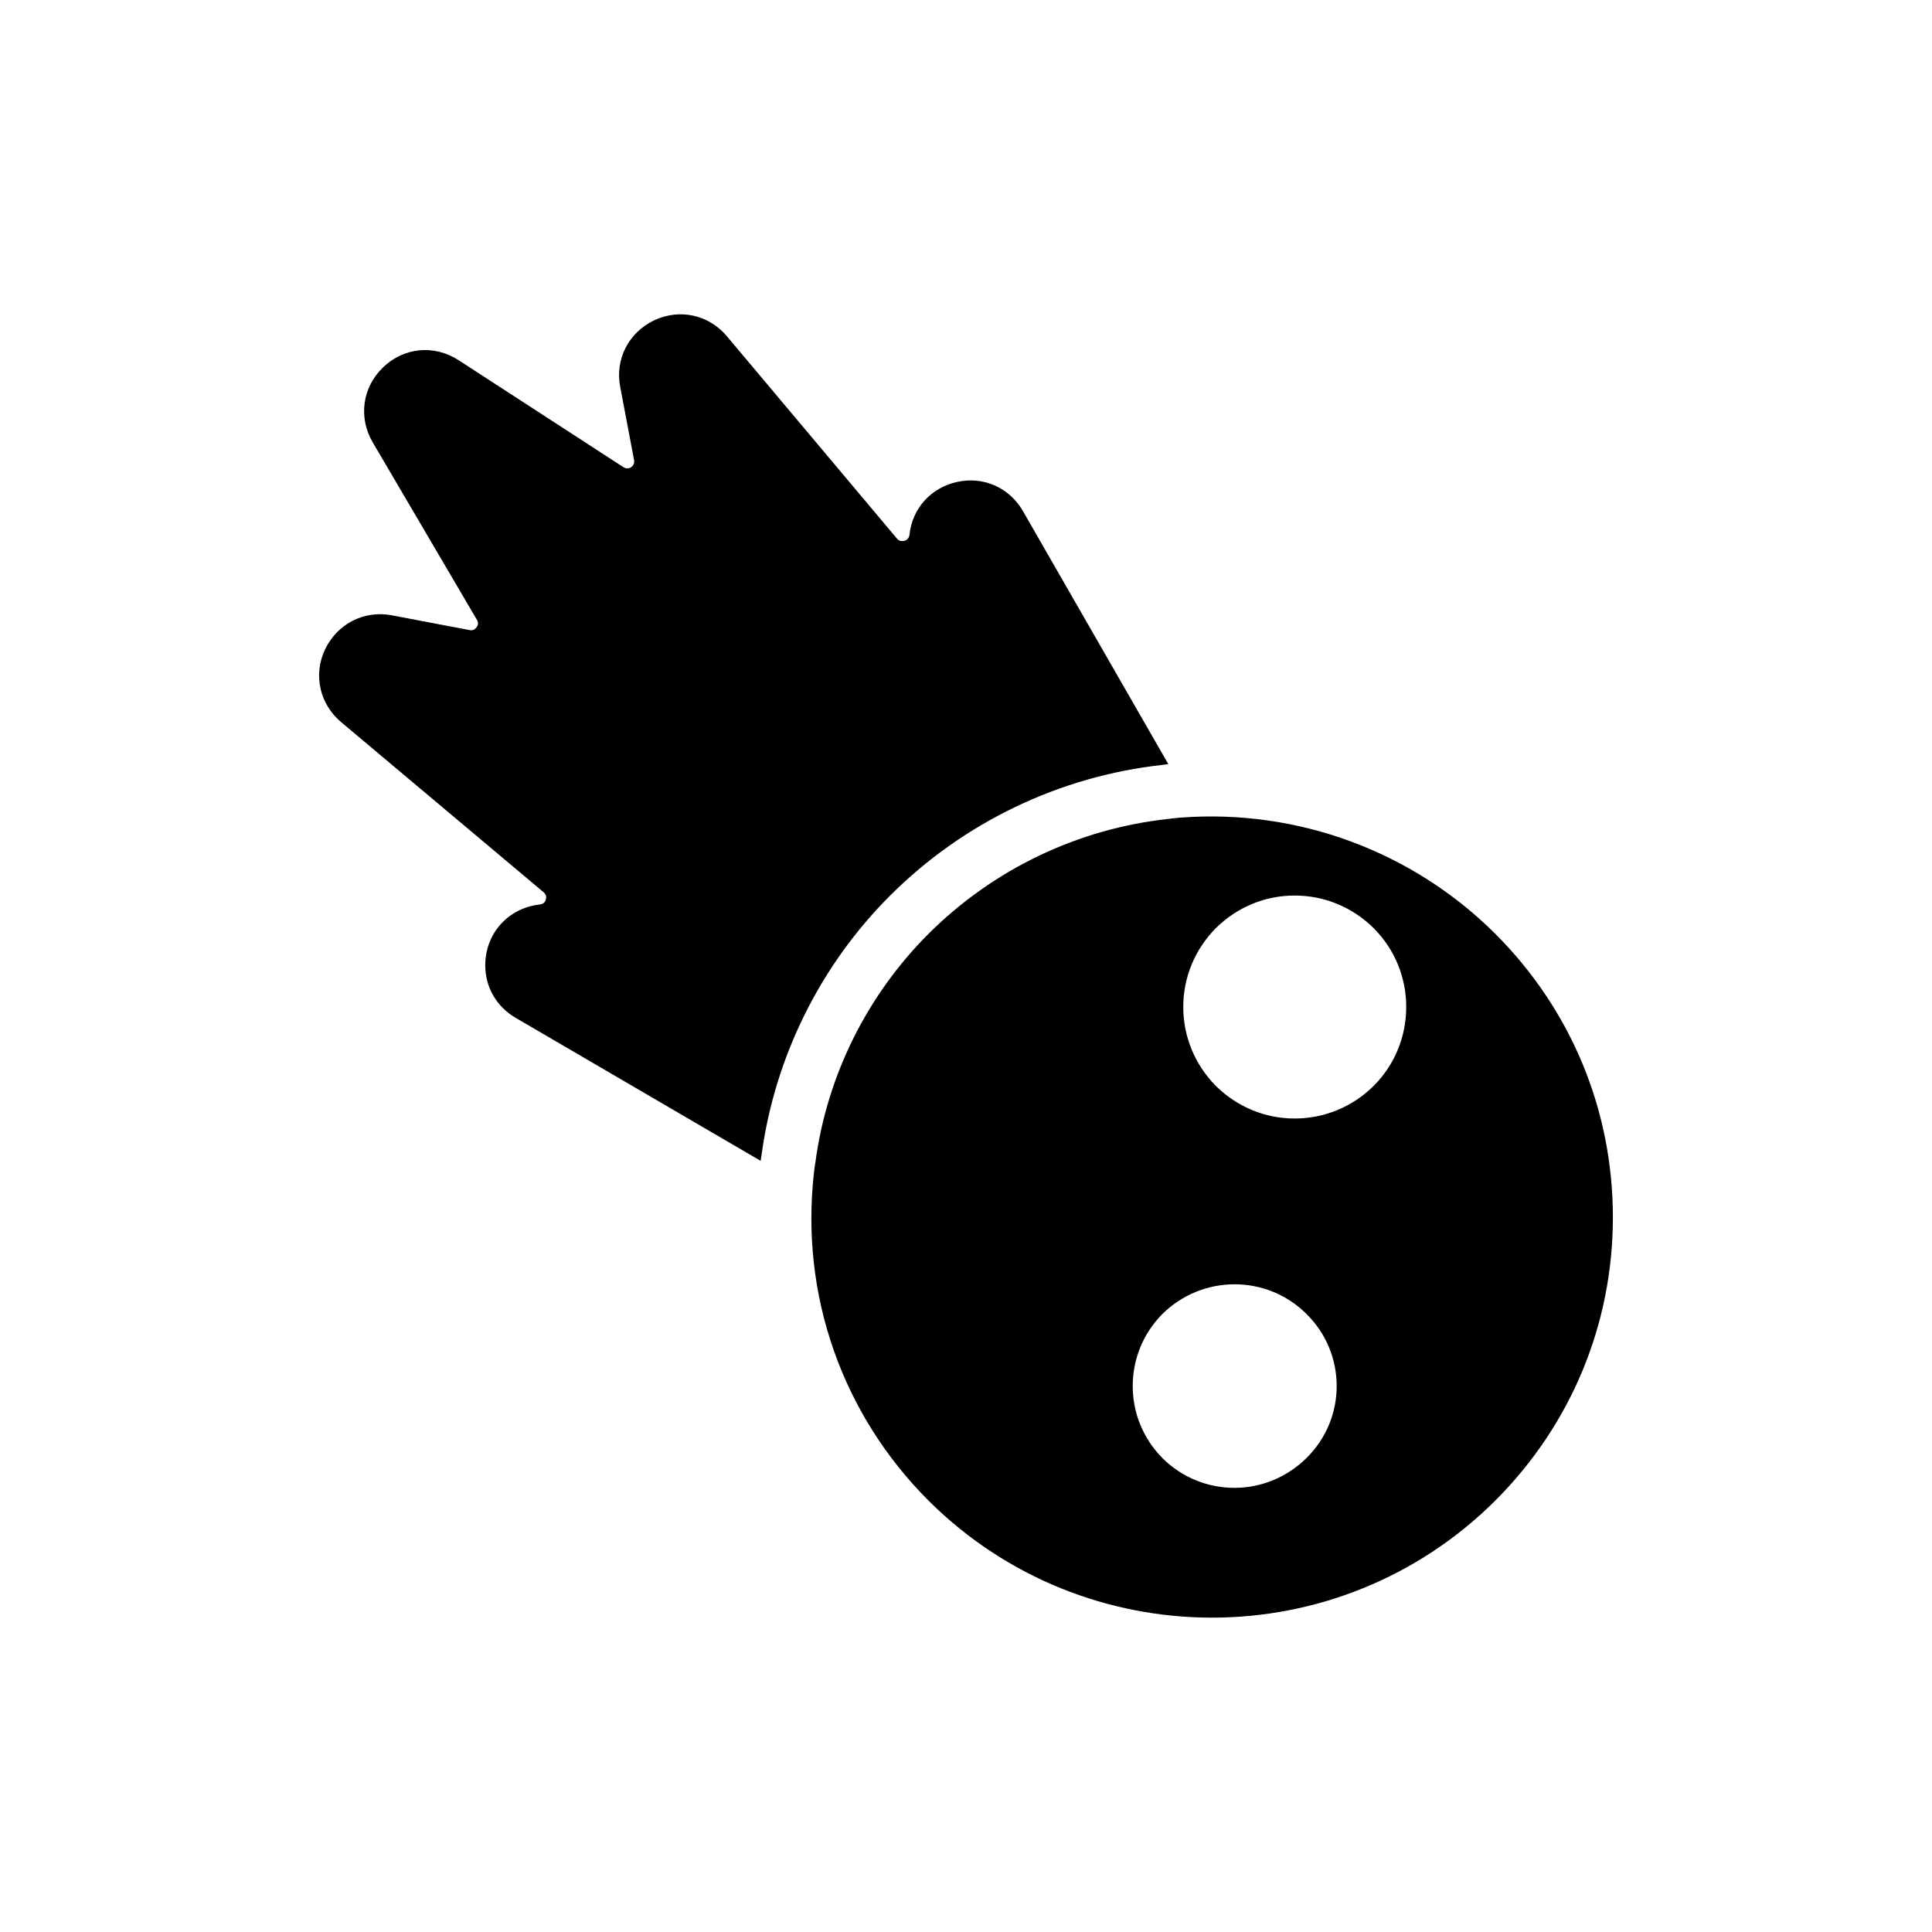
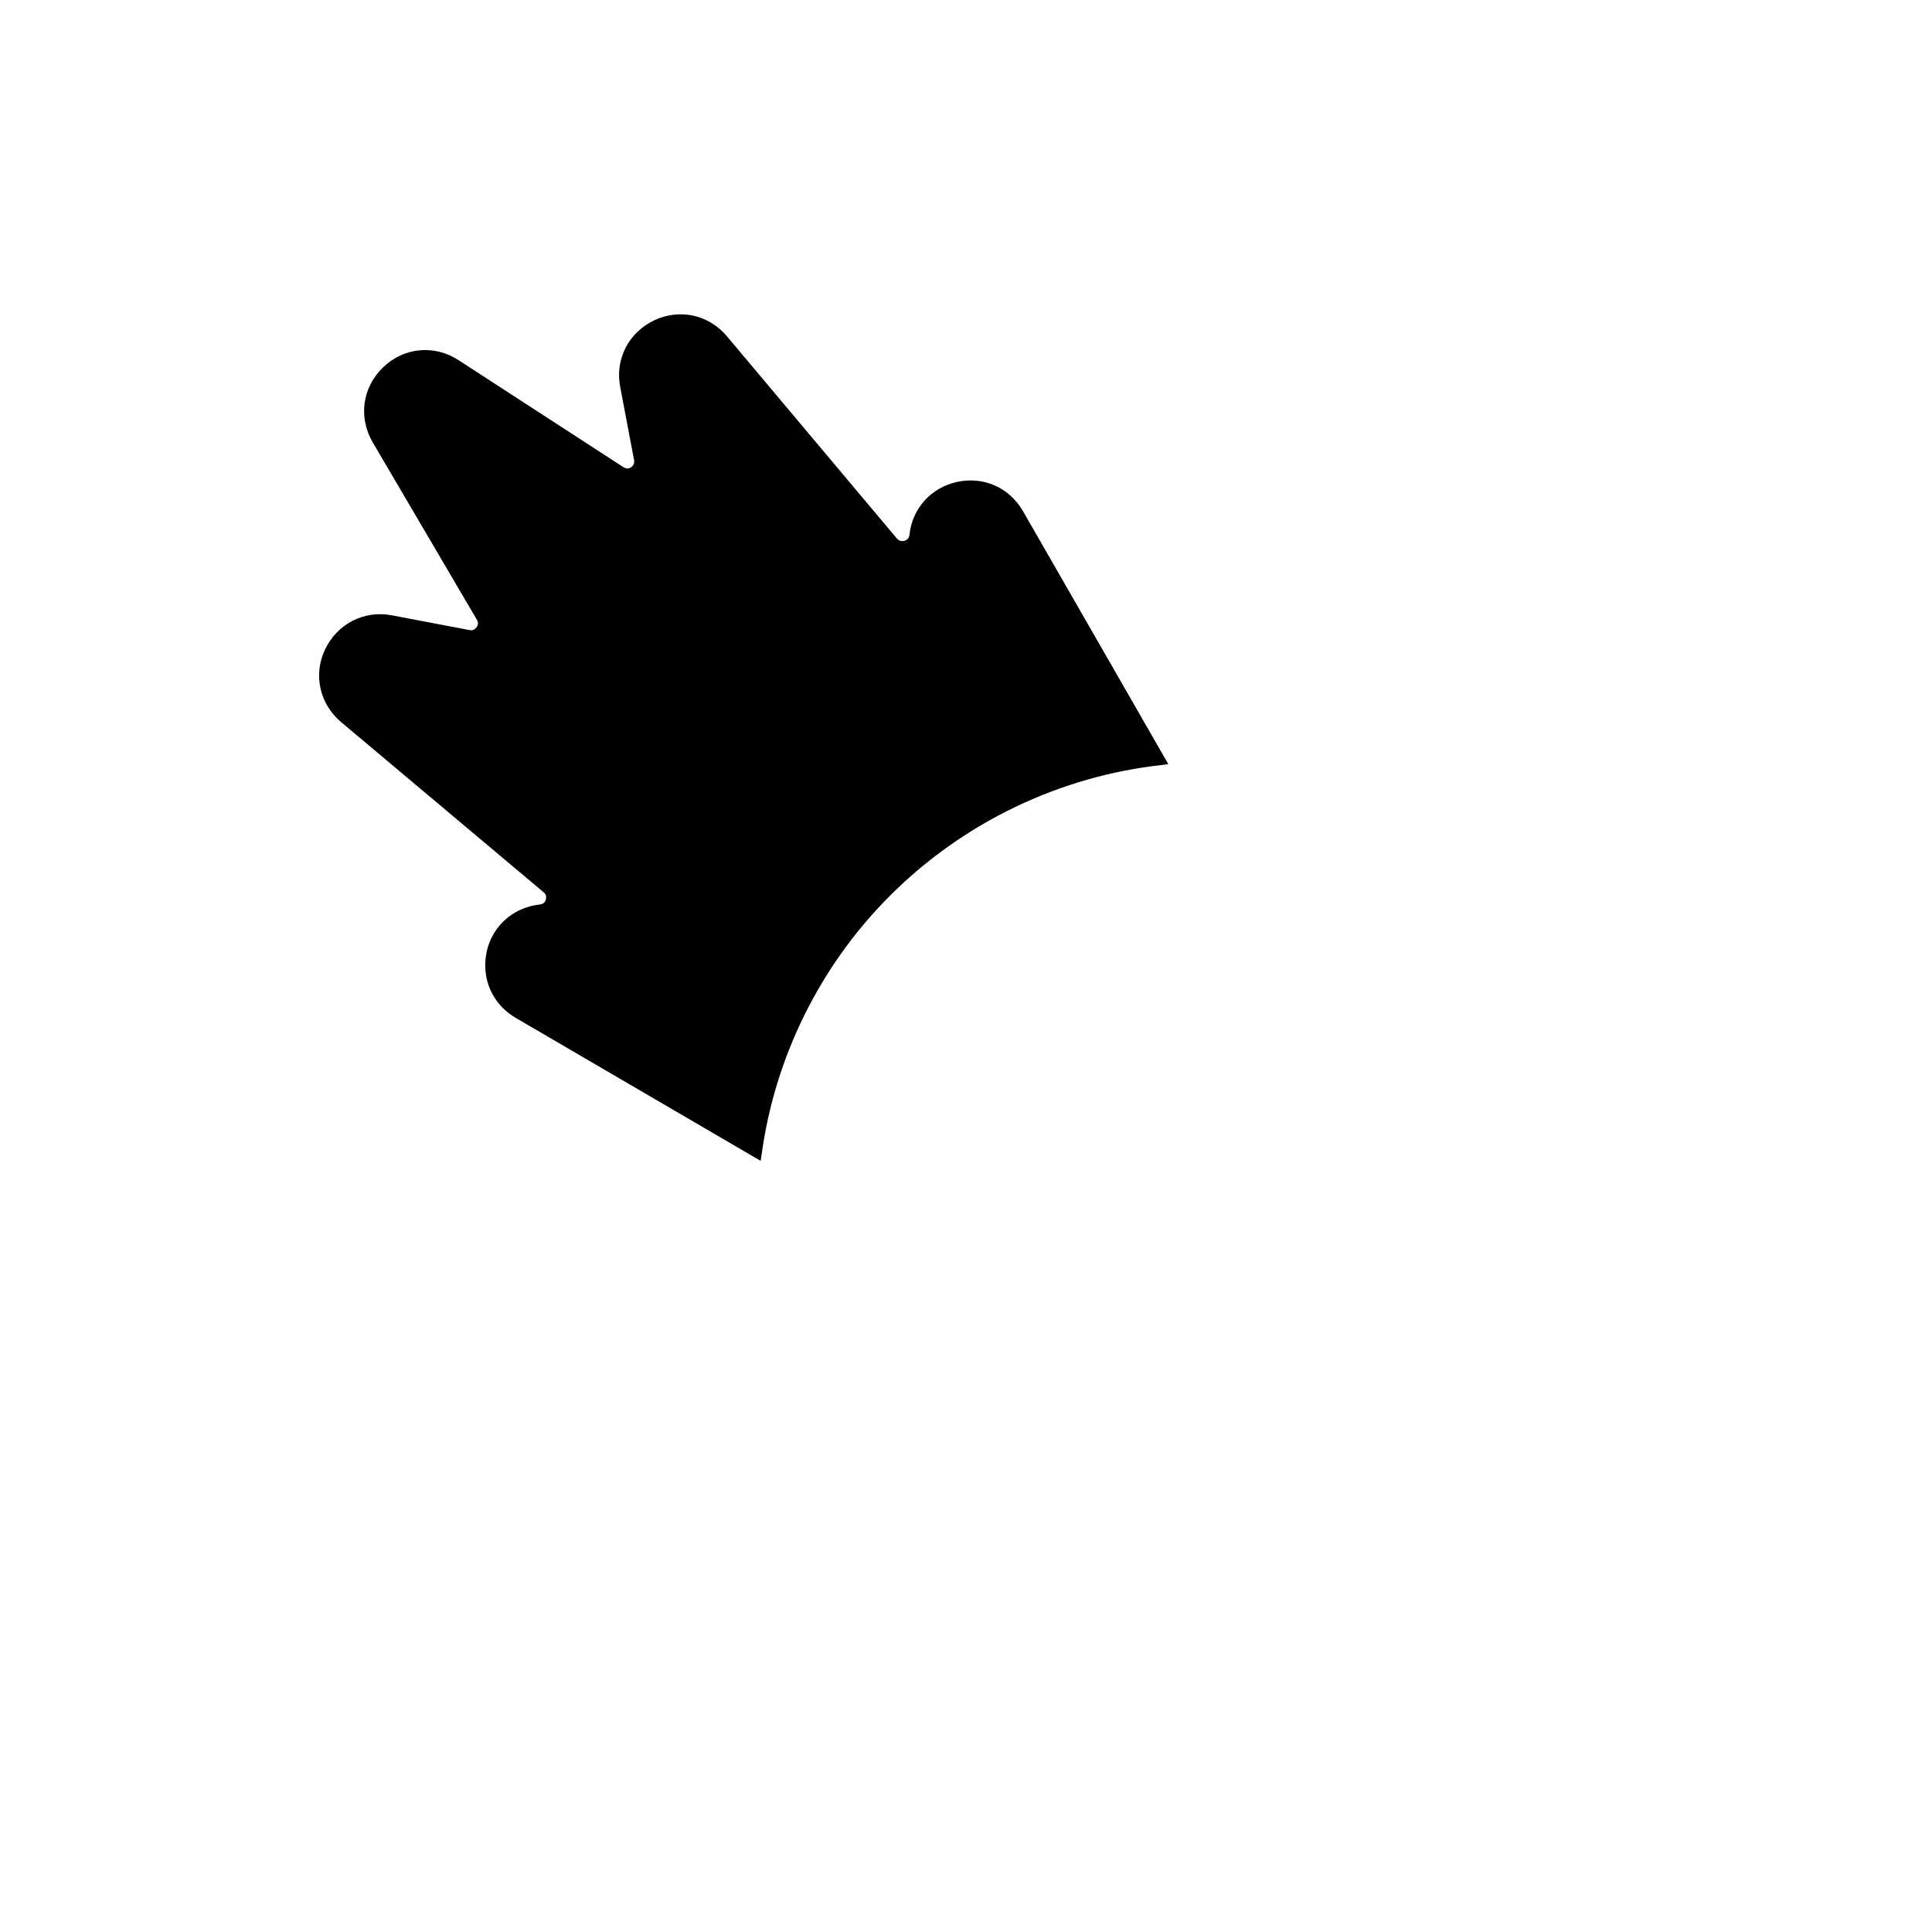
<svg xmlns="http://www.w3.org/2000/svg" fill="#000000" width="800px" height="800px" version="1.1" viewBox="144 144 512 512">
  <g>
-     <path d="m540.27 391.47c-21.953-21.879-52.324-33.105-83.273-30.805-1.152 0.07-2.305 0.215-3.383 0.359-23.969 2.59-46.352 13.316-63.551 30.445-16.266 16.266-26.848 37.496-29.941 60.312v0.07c-0.215 1.078-0.289 2.016-0.434 3.094-3.598 32.242 7.484 63.84 30.371 86.727 20.727 20.656 47.934 31.02 75.141 31.02 27.133 0 54.34-10.363 75.066-31.02 20.082-20.082 31.164-46.711 31.164-75.066 0.004-28.43-11.078-55.059-31.16-75.137zm-50.023 138.91c-5.324 5.254-12.234 7.918-19.074 7.918-6.981 0-13.891-2.664-19.145-7.918-5.039-5.109-7.844-11.875-7.844-19.074 0-7.199 2.809-13.961 7.844-19.074 10.652-10.508 27.711-10.508 38.219 0 5.328 5.254 7.988 12.164 7.988 19.074 0.004 6.91-2.66 13.82-7.988 19.074zm17.781-98.602c-5.613 5.543-13.027 8.637-20.945 8.637-7.844 0-15.258-3.094-20.871-8.637-5.543-5.613-8.637-13.027-8.637-20.945 0-7.844 3.094-15.258 8.637-20.871 5.613-5.543 13.027-8.637 20.871-8.637 7.918 0 15.332 3.094 20.945 8.637 5.758 5.758 8.637 13.316 8.637 20.871 0 7.629-2.879 15.188-8.637 20.945z" />
    <path d="m453.61 346.49c-0.574 0.07-1.078 0.145-1.512 0.215-27.133 2.949-52.758 15.188-72.188 34.617-18.496 18.426-30.516 42.75-34.043 68.445-0.07 0.648-0.215 1.223-0.289 1.871l-64.848-37.855c-5.109-2.949-8.133-8.133-8.133-13.961 0-8.422 6.047-15.188 14.465-16.121 0.863-0.145 1.367-0.504 1.582-1.297 0.145-0.504 0.215-1.297-0.574-1.941l-53.621-45.055c-5.758-4.824-7.484-12.594-4.316-19.289 3.238-6.766 10.293-10.438 17.633-9.07l20.801 3.957c0.863 0.145 1.441-0.359 1.727-0.793 0.359-0.434 0.574-1.078 0.145-1.871l-27.637-47.07c-3.887-6.621-2.805-14.609 2.734-19.938 5.543-5.324 13.602-6.047 20.008-1.871l43.688 28.355c0.719 0.434 1.367 0.434 2.016 0 0.434-0.289 0.938-0.863 0.793-1.871l-3.672-19.359c-1.441-7.414 2.231-14.465 8.996-17.703 6.766-3.168 14.465-1.512 19.289 4.246l45.125 53.691c0.289 0.289 0.648 0.574 1.367 0.574 0.07 0 1.656 0 1.871-1.656 0.719-6.981 5.688-12.523 12.668-14.035 6.981-1.512 13.746 1.512 17.344 7.629z" />
  </g>
</svg>